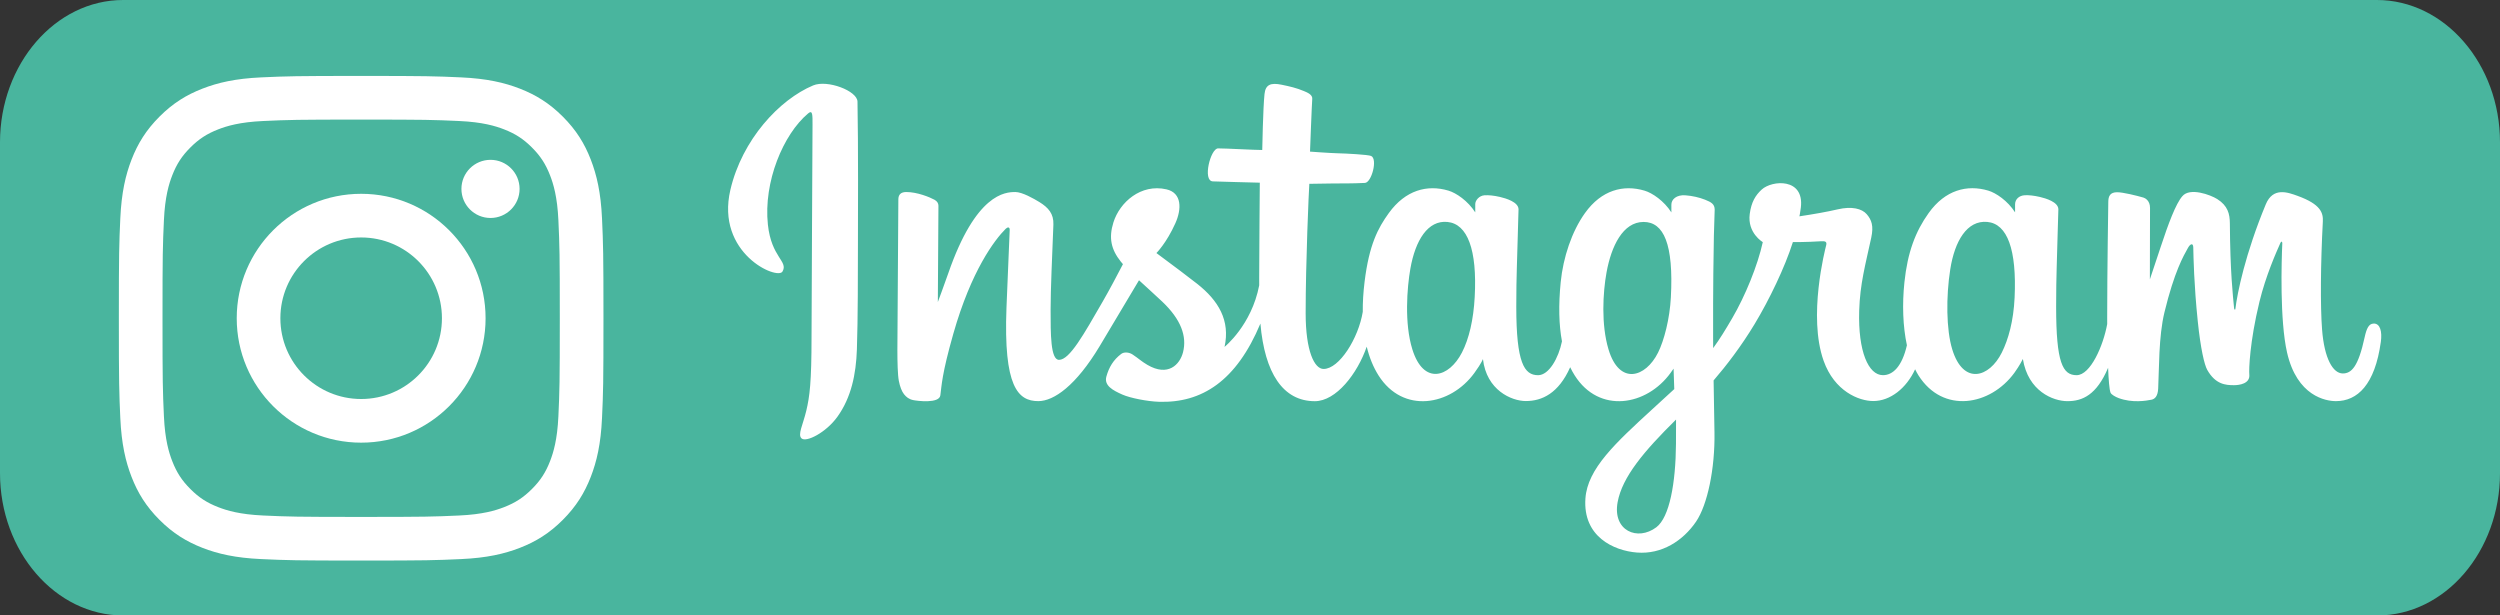
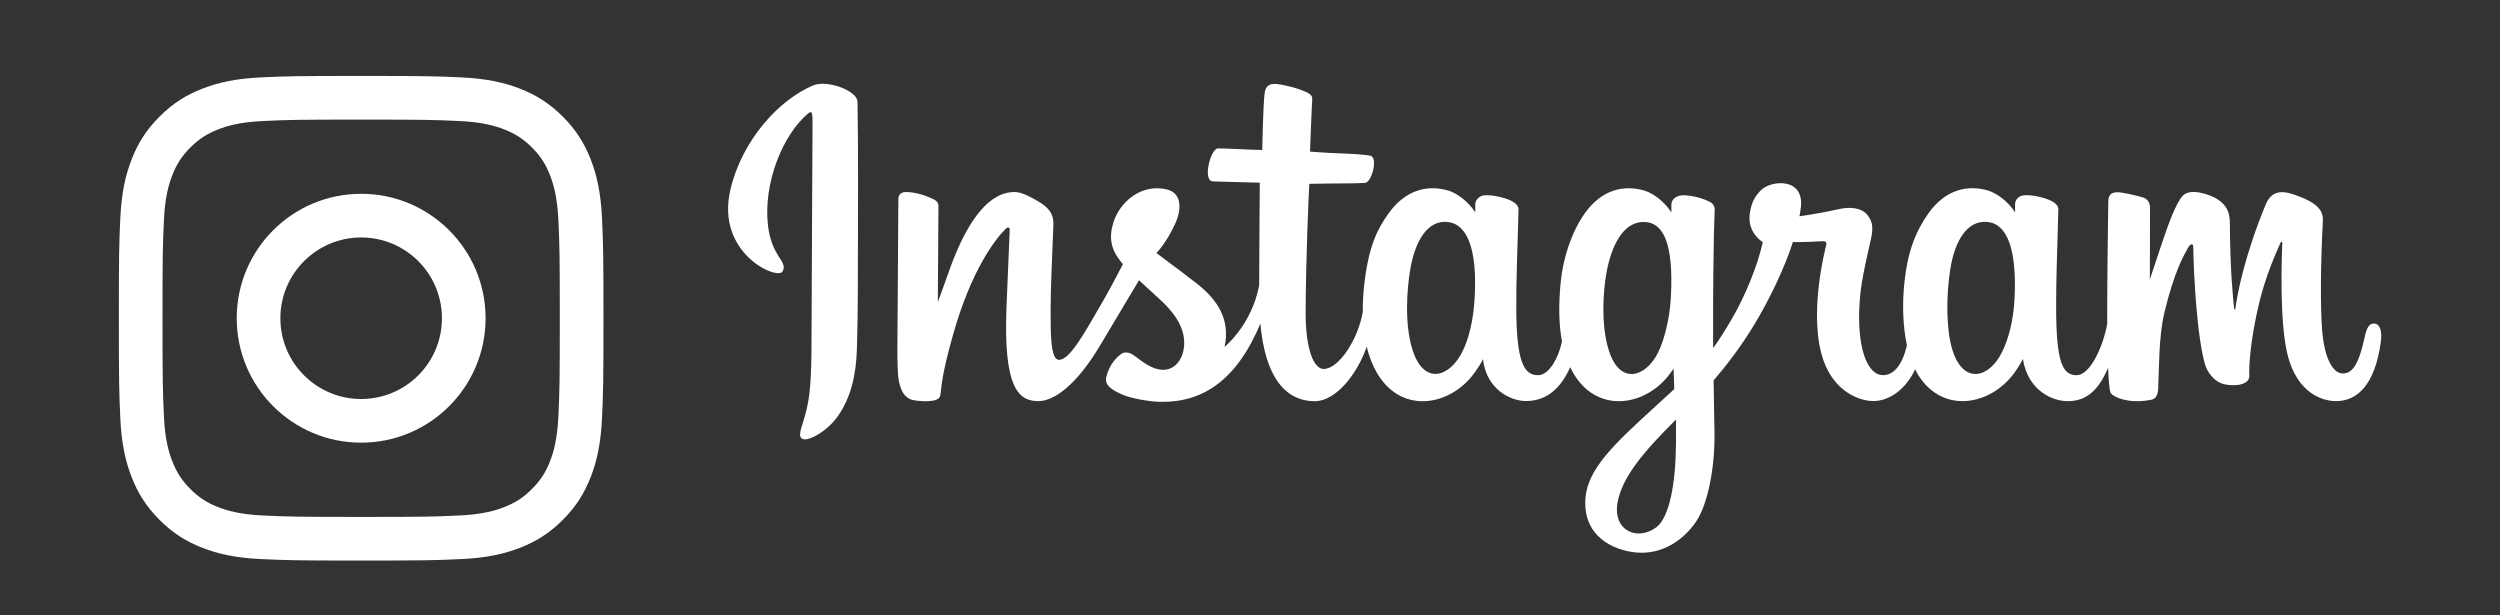
<svg xmlns="http://www.w3.org/2000/svg" version="1.1" id="レイヤー_1" width="146.231" height="36" viewBox="0 0 146.231 36" style="overflow:visible;enable-background:new 0 0 146.231 36;" xml:space="preserve">
  <rect x="0" y="0" width="146.231" height="36" fill="#333333" stroke="none" />
  <style type="text/css">

	.st0{fill:#49B59E;}
	.st1{fill:#FFFFFF;}

</style>
-   <path class="st0" d="M139.052,36H7.204C3.239,36,0,32.254,0,27.674V8.326C0,3.743,3.239,0,7.204,0h131.824  c3.965,0,7.203,3.743,7.203,8.326v19.348C146.231,32.254,143.019,36,139.052,36z" />
  <g>
    <g>
      <path class="st1" d="M21.125,4.441c-3.849,0-4.332,0.017-5.844,0.085c-1.509,0.068-2.539,0.308-3.44,0.659    c-0.932,0.362-1.722,0.847-2.51,1.635C8.543,7.608,8.059,8.398,7.696,9.33c-0.35,0.902-0.59,1.933-0.659,3.44    c-0.069,1.512-0.085,1.995-0.085,5.845c0,3.849,0.017,4.331,0.085,5.843c0.069,1.509,0.309,2.539,0.659,3.44    c0.362,0.932,0.847,1.722,1.635,2.511c0.788,0.788,1.579,1.272,2.51,1.635c0.902,0.351,1.932,0.59,3.44,0.658    c1.512,0.069,1.995,0.086,5.844,0.086s4.332-0.017,5.844-0.086c1.509-0.068,2.539-0.308,3.44-0.658    c0.932-0.362,1.722-0.847,2.51-1.635c0.788-0.789,1.272-1.579,1.635-2.511c0.35-0.901,0.59-1.932,0.659-3.44    c0.069-1.512,0.085-1.994,0.085-5.843c0-3.85-0.017-4.333-0.085-5.845c-0.069-1.508-0.309-2.538-0.659-3.44    c-0.362-0.932-0.847-1.722-1.635-2.51c-0.788-0.788-1.579-1.272-2.51-1.635c-0.902-0.351-1.932-0.59-3.44-0.659    C25.458,4.458,24.975,4.441,21.125,4.441L21.125,4.441L21.125,4.441z M21.125,6.995c3.784,0,4.232,0.015,5.727,0.083    c1.382,0.063,2.132,0.294,2.632,0.488c0.662,0.257,1.134,0.564,1.629,1.06c0.497,0.496,0.804,0.968,1.061,1.63    c0.194,0.499,0.425,1.25,0.488,2.631c0.068,1.495,0.082,1.943,0.082,5.729c0,3.784-0.014,4.231-0.082,5.727    c-0.063,1.382-0.294,2.132-0.488,2.632c-0.257,0.662-0.564,1.134-1.061,1.629c-0.496,0.497-0.968,0.804-1.629,1.061    c-0.5,0.194-1.25,0.425-2.632,0.488c-1.494,0.068-1.942,0.083-5.727,0.083s-4.233-0.015-5.727-0.083    c-1.382-0.063-2.132-0.294-2.632-0.488c-0.662-0.257-1.134-0.563-1.629-1.061c-0.497-0.495-0.803-0.967-1.061-1.629    c-0.194-0.5-0.425-1.25-0.488-2.632c-0.068-1.495-0.082-1.942-0.082-5.727c0-3.785,0.014-4.233,0.082-5.729    c0.063-1.381,0.294-2.132,0.488-2.631c0.257-0.662,0.564-1.134,1.061-1.63c0.496-0.496,0.968-0.803,1.629-1.06    c0.5-0.194,1.25-0.425,2.632-0.488C16.893,7.01,17.341,6.995,21.125,6.995" />
      <path class="st1" d="M21.125,23.339c-2.609,0-4.725-2.115-4.725-4.724c0-2.609,2.115-4.725,4.725-4.725s4.725,2.115,4.725,4.725    C25.85,21.224,23.735,23.339,21.125,23.339L21.125,23.339z M21.125,11.336c-4.02,0-7.278,3.259-7.278,7.279    c0,4.019,3.259,7.277,7.278,7.277s7.278-3.259,7.278-7.277C28.404,14.595,25.145,11.336,21.125,11.336L21.125,11.336z" />
-       <path class="st1" d="M30.392,11.049c0,0.939-0.762,1.701-1.701,1.701c-0.939,0-1.701-0.762-1.701-1.701s0.762-1.7,1.701-1.7    C29.63,9.349,30.392,10.109,30.392,11.049L30.392,11.049z" />
    </g>
    <path class="st1" d="M47.564,4.996c-1.979,0.829-4.155,3.169-4.842,6.106c-0.87,3.723,2.751,5.296,3.048,4.78   c0.35-0.606-0.649-0.812-0.854-2.743c-0.266-2.494,0.894-5.281,2.353-6.504c0.271-0.228,0.258,0.089,0.258,0.674   c0,1.046-0.058,10.436-0.058,12.396c0,2.651-0.109,3.489-0.306,4.316c-0.199,0.839-0.52,1.405-0.277,1.623   c0.271,0.244,1.429-0.336,2.1-1.272c0.804-1.122,1.085-2.47,1.136-3.934c0.061-1.765,0.059-4.564,0.061-6.161   c0.002-1.465,0.024-5.754-0.026-8.333C50.146,5.313,48.392,4.648,47.564,4.996 M117.839,17.406   c-0.063,1.378-0.369,2.456-0.748,3.216c-0.732,1.472-2.254,1.928-2.9-0.188c-0.352-1.152-0.368-3.078-0.115-4.687   c0.258-1.64,0.977-2.877,2.168-2.766C117.419,13.093,117.968,14.606,117.839,17.406L117.839,17.406z M98.032,25.959   c-0.016,2.29-0.376,4.299-1.149,4.882c-1.097,0.827-2.569,0.207-2.265-1.465c0.27-1.479,1.547-2.989,3.418-4.835   C98.036,24.541,98.04,24.962,98.032,25.959L98.032,25.959z M97.733,17.393c-0.067,1.256-0.393,2.517-0.748,3.229   c-0.732,1.472-2.266,1.932-2.9-0.187c-0.435-1.447-0.33-3.32-0.115-4.501c0.278-1.531,0.954-2.952,2.168-2.952   C97.317,12.982,97.899,14.277,97.733,17.393L97.733,17.393z M86.259,17.373c-0.071,1.33-0.331,2.441-0.747,3.249   c-0.753,1.461-2.243,1.925-2.9-0.187c-0.474-1.522-0.313-3.599-0.116-4.721c0.293-1.664,1.025-2.844,2.168-2.732   C85.839,13.098,86.409,14.606,86.259,17.373L86.259,17.373z M138.842,18.927c-0.287,0-0.418,0.296-0.527,0.794   c-0.375,1.731-0.77,2.123-1.279,2.123c-0.57,0-1.082-0.857-1.213-2.574c-0.104-1.351-0.087-3.835,0.045-6.308   c0.027-0.508-0.113-1.011-1.476-1.505c-0.586-0.213-1.438-0.526-1.862,0.497c-1.199,2.894-1.668,5.191-1.778,6.124   c-0.006,0.049-0.064,0.059-0.075-0.055c-0.071-0.747-0.228-2.105-0.247-4.959c-0.004-0.557-0.122-1.03-0.736-1.419   c-0.398-0.252-1.609-0.697-2.045-0.167c-0.379,0.434-0.816,1.599-1.271,2.981c-0.37,1.123-0.627,1.883-0.627,1.883   s0.005-3.031,0.009-4.181c0.002-0.434-0.295-0.578-0.385-0.604c-0.403-0.117-1.199-0.313-1.537-0.313   c-0.416,0-0.519,0.232-0.519,0.572c0,0.044-0.065,3.99-0.065,6.749c0,0.12,0,0.251,0.001,0.39c-0.23,1.269-0.978,2.99-1.79,2.99   c-0.814,0-1.197-0.72-1.197-4.01c0-1.919,0.057-2.753,0.085-4.141c0.017-0.8,0.048-1.414,0.046-1.553   c-0.006-0.428-0.744-0.643-1.088-0.723c-0.346-0.08-0.646-0.111-0.88-0.098c-0.331,0.019-0.565,0.236-0.565,0.535   c0,0.161,0.001,0.466,0.001,0.466c-0.427-0.671-1.114-1.139-1.571-1.273c-1.231-0.366-2.517-0.042-3.485,1.314   c-0.771,1.077-1.235,2.298-1.417,4.051c-0.135,1.282-0.09,2.582,0.146,3.682c-0.286,1.24-0.818,1.749-1.402,1.749   c-0.847,0-1.461-1.383-1.389-3.772c0.047-1.572,0.361-2.676,0.705-4.272c0.146-0.681,0.027-1.036-0.271-1.378   c-0.274-0.313-0.858-0.473-1.697-0.276c-0.598,0.141-1.453,0.291-2.235,0.407c0,0,0.047-0.188,0.086-0.521   c0.204-1.741-1.688-1.6-2.292-1.044c-0.36,0.332-0.605,0.724-0.699,1.428c-0.147,1.117,0.764,1.645,0.764,1.645   c-0.299,1.368-1.031,3.156-1.788,4.449c-0.405,0.692-0.716,1.205-1.115,1.751c-0.001-0.203-0.003-0.406-0.003-0.608   c-0.01-2.878,0.028-5.142,0.045-5.958c0.018-0.8,0.049-1.397,0.047-1.536c-0.004-0.313-0.187-0.431-0.566-0.58   c-0.336-0.132-0.732-0.224-1.144-0.256c-0.52-0.04-0.833,0.235-0.824,0.562c0.001,0.062,0.001,0.438,0.001,0.438   c-0.427-0.671-1.114-1.139-1.571-1.273c-1.231-0.366-2.517-0.042-3.485,1.314c-0.77,1.077-1.274,2.59-1.418,4.038   c-0.133,1.35-0.107,2.497,0.074,3.464c-0.196,0.968-0.76,1.979-1.396,1.979c-0.813,0-1.276-0.72-1.276-4.01   c0-1.919,0.058-2.753,0.087-4.141c0.016-0.8,0.047-1.413,0.045-1.553c-0.006-0.427-0.744-0.643-1.088-0.723   c-0.359-0.083-0.67-0.113-0.908-0.096c-0.314,0.023-0.536,0.305-0.536,0.516v0.483c-0.427-0.671-1.114-1.139-1.571-1.273   c-1.231-0.366-2.51-0.036-3.485,1.314c-0.637,0.881-1.152,1.857-1.417,4.019c-0.077,0.625-0.111,1.21-0.106,1.757   c-0.254,1.553-1.376,3.342-2.292,3.342c-0.537,0-1.049-1.041-1.049-3.26c0-2.955,0.184-7.163,0.215-7.569   c0,0,1.158-0.02,1.383-0.021c0.578-0.007,1.102,0.007,1.871-0.032c0.387-0.021,0.758-1.406,0.359-1.577   c-0.18-0.078-1.457-0.146-1.963-0.157c-0.426-0.009-1.61-0.097-1.61-0.097s0.106-2.793,0.131-3.088   c0.021-0.246-0.297-0.373-0.479-0.45c-0.443-0.188-0.841-0.277-1.311-0.374c-0.65-0.134-0.945-0.003-1.003,0.546   c-0.087,0.832-0.132,3.271-0.132,3.271c-0.477,0-2.106-0.094-2.583-0.094c-0.443,0-0.922,1.907-0.309,1.93   c0.705,0.027,1.934,0.052,2.749,0.076c0,0-0.036,4.277-0.036,5.598c0,0.141,0.001,0.275,0.001,0.407   c-0.448,2.337-2.027,3.6-2.027,3.6c0.339-1.546-0.354-2.707-1.602-3.69c-0.46-0.362-1.368-1.048-2.383-1.799   c0,0,0.588-0.58,1.11-1.746c0.37-0.826,0.386-1.771-0.521-1.98c-1.499-0.344-2.735,0.757-3.104,1.932   c-0.286,0.91-0.133,1.586,0.426,2.288c0.041,0.051,0.085,0.104,0.131,0.156c-0.338,0.652-0.803,1.53-1.197,2.211   c-1.093,1.891-1.918,3.386-2.542,3.386c-0.499,0-0.492-1.518-0.492-2.939c0-1.226,0.09-3.067,0.163-4.975   c0.024-0.631-0.292-0.99-0.82-1.316c-0.321-0.197-1.007-0.586-1.404-0.586c-0.594,0-2.309,0.081-3.93,4.768   c-0.204,0.591-0.605,1.667-0.605,1.667l0.035-5.636c0-0.133-0.071-0.26-0.232-0.348c-0.273-0.148-1.002-0.451-1.65-0.451   c-0.309,0-0.463,0.144-0.463,0.43l-0.057,8.818c0,0.67,0.018,1.451,0.084,1.793c0.066,0.343,0.173,0.621,0.305,0.787   c0.132,0.165,0.285,0.291,0.537,0.343c0.235,0.049,1.521,0.214,1.587-0.277c0.08-0.589,0.083-1.226,0.758-3.6   c1.05-3.697,2.42-5.501,3.064-6.142c0.112-0.111,0.241-0.118,0.235,0.064c-0.027,0.811-0.124,2.836-0.189,4.557   c-0.175,4.604,0.663,5.458,1.86,5.458c0.916,0,2.207-0.91,3.59-3.213c0.863-1.436,1.701-2.844,2.302-3.857   c0.419,0.388,0.89,0.806,1.361,1.252c1.093,1.038,1.452,2.023,1.214,2.959c-0.183,0.715-0.868,1.451-2.089,0.735   c-0.355-0.209-0.508-0.37-0.865-0.606c-0.192-0.126-0.486-0.164-0.662-0.031c-0.457,0.345-0.718,0.782-0.868,1.325   c-0.145,0.528,0.384,0.808,0.932,1.051c0.472,0.211,1.486,0.401,2.133,0.423c2.521,0.084,4.54-1.217,5.945-4.574   c0.252,2.899,1.322,4.54,3.183,4.54c1.244,0,2.491-1.608,3.036-3.189c0.157,0.645,0.389,1.205,0.688,1.679   c1.435,2.271,4.215,1.783,5.612-0.146c0.433-0.597,0.498-0.811,0.498-0.811c0.204,1.821,1.671,2.458,2.51,2.458   c0.94,0,1.912-0.445,2.593-1.978c0.08,0.167,0.166,0.325,0.262,0.476c1.434,2.271,4.215,1.783,5.611-0.146   c0.066-0.091,0.123-0.173,0.174-0.247l0.041,1.196c0,0-0.797,0.731-1.287,1.18c-2.152,1.976-3.79,3.475-3.91,5.22   c-0.154,2.226,1.65,3.053,3.016,3.161c1.45,0.115,2.691-0.687,3.455-1.807c0.672-0.987,1.111-3.111,1.078-5.208   c-0.013-0.84-0.033-1.908-0.051-3.053c0.758-0.879,1.609-1.99,2.395-3.29c0.855-1.417,1.773-3.319,2.242-4.801   c0,0,0.797,0.007,1.647-0.049c0.271-0.018,0.35,0.038,0.3,0.237c-0.061,0.241-1.074,4.149-0.149,6.754   c0.633,1.782,2.06,2.355,2.906,2.355c0.99,0,1.938-0.748,2.446-1.858c0.061,0.124,0.125,0.244,0.194,0.354   c1.434,2.271,4.205,1.779,5.612-0.146c0.316-0.435,0.497-0.811,0.497-0.811c0.302,1.886,1.769,2.468,2.607,2.468   c0.875,0,1.705-0.358,2.378-1.952c0.028,0.702,0.072,1.275,0.143,1.456c0.043,0.11,0.291,0.25,0.473,0.316   c0.8,0.297,1.615,0.157,1.918,0.096c0.209-0.042,0.371-0.21,0.395-0.644c0.059-1.138,0.021-3.049,0.367-4.469   c0.578-2.385,1.119-3.31,1.375-3.767c0.143-0.257,0.305-0.299,0.311-0.027c0.012,0.549,0.039,2.162,0.264,4.329   c0.165,1.594,0.385,2.536,0.554,2.834c0.483,0.853,1.079,0.894,1.564,0.894c0.309,0,0.954-0.086,0.896-0.628   c-0.028-0.265,0.021-1.899,0.592-4.248c0.372-1.533,0.994-2.92,1.218-3.426c0.083-0.188,0.121-0.04,0.12-0.011   c-0.047,1.056-0.153,4.511,0.277,6.4c0.583,2.56,2.271,2.846,2.859,2.846c1.256,0,2.281-0.955,2.627-3.467   c0.084-0.605-0.039-1.072-0.41-1.072" />
  </g>
</svg>